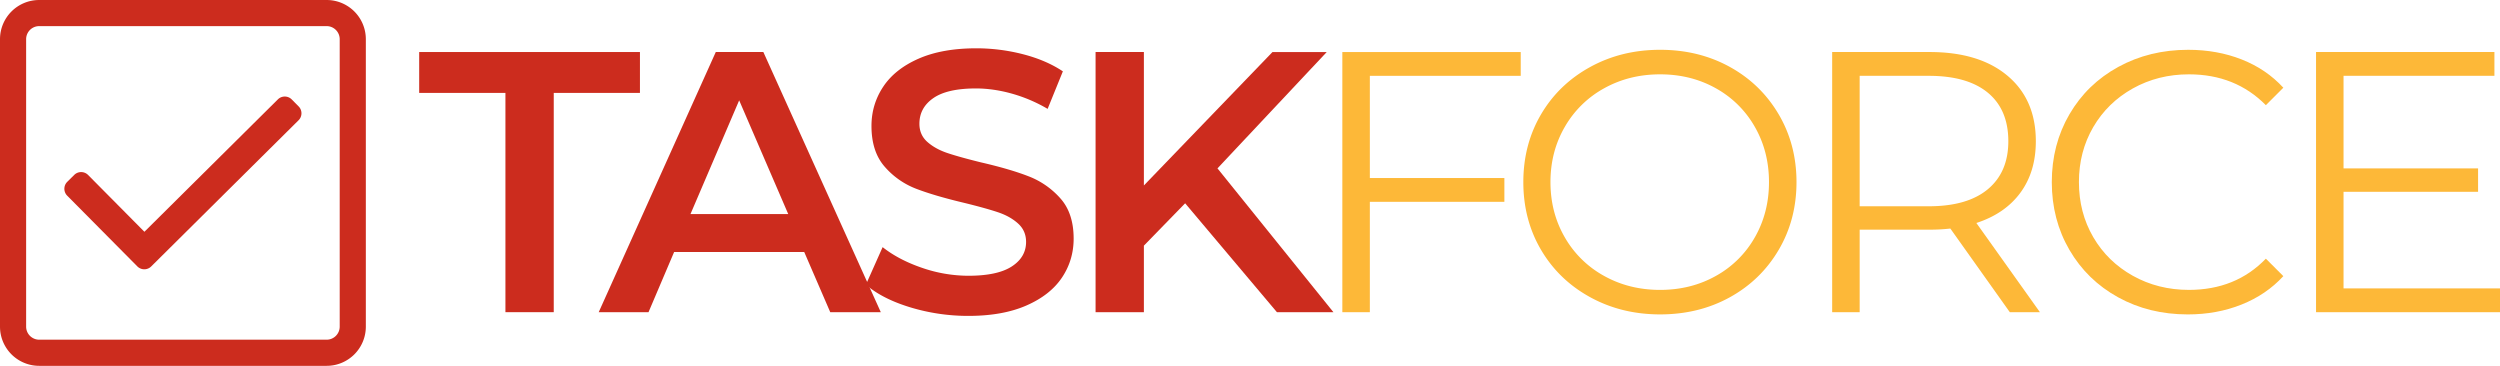
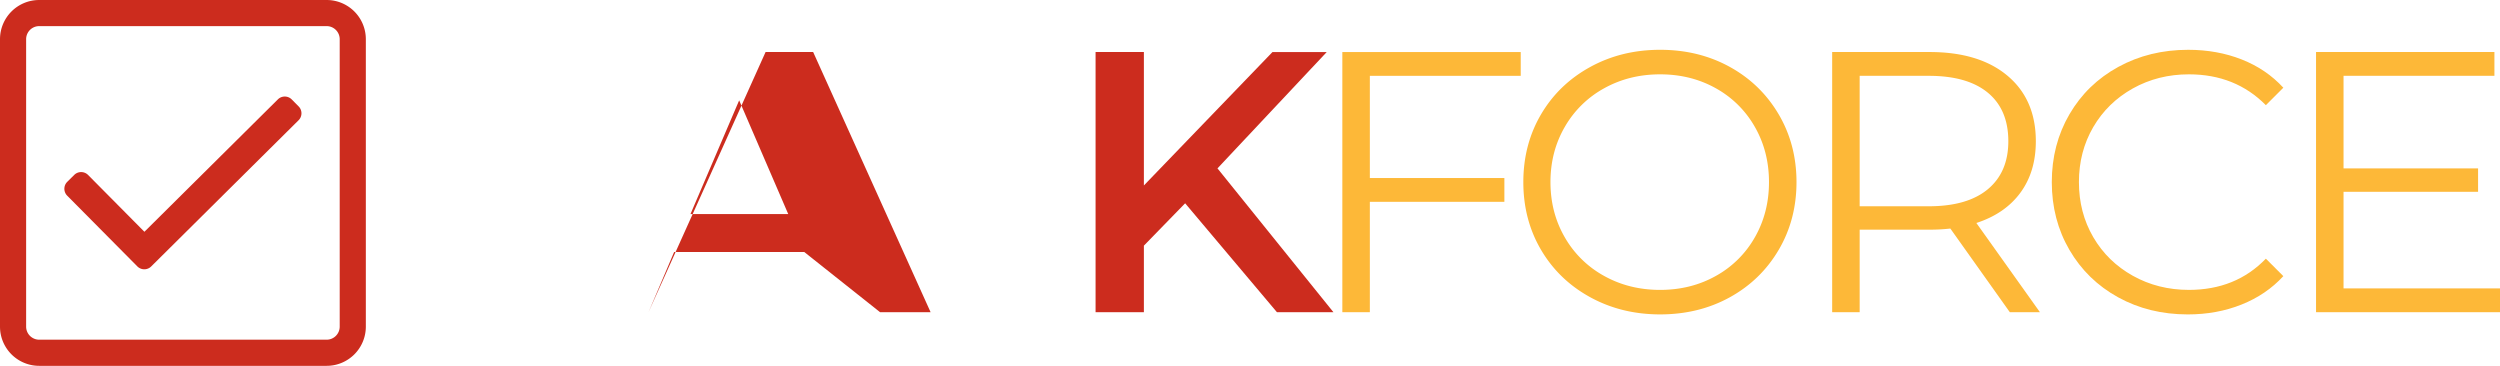
<svg xmlns="http://www.w3.org/2000/svg" viewBox="0 0 5381.52 787.5">
  <title>logo-taskforce</title>
  <g style="isolation:isolate">
    <path d="M787.5,173.15V791.89a84.38,84.38,0,0,1-84.37,84.38H84.38A84.38,84.38,0,0,1,0,791.89V173.15A84.38,84.38,0,0,1,84.38,88.77H703.13A84.38,84.38,0,0,1,787.5,173.15ZM84.38,145a28.16,28.16,0,0,0-28.13,28.13V791.89A28.16,28.16,0,0,0,84.38,820H703.13a28.16,28.16,0,0,0,28.12-28.13V173.15A28.16,28.16,0,0,0,703.13,145ZM642.71,347.63,325.46,662.34a21.09,21.09,0,0,1-29.83-.13L144.67,510a21.1,21.1,0,0,1,.12-29.83l15-14.86a21.1,21.1,0,0,1,29.83.12L310.85,587.7l287.3-285a21.09,21.09,0,0,1,29.82.12l14.86,15A21.1,21.1,0,0,1,642.71,347.63Z" transform="translate(0 -88.77)" style="fill:#cc2c1e" />
  </g>
  <g style="isolation:isolate">
    <g style="isolation:isolate">
-       <path d="M1088,288.76H902.35v-88h475.2v88H1192v472H1088Z" transform="translate(0 -88.77)" style="fill:#cc2c1e" />
-     </g>
+       </g>
    <g style="isolation:isolate">
-       <path d="M1731.15,631.16h-280L1396,760.76h-107.2l252-560h102.4l252.8,560h-108.8Zm-34.4-81.6-105.6-244.8-104.8,244.8Z" transform="translate(0 -88.77)" style="fill:#cc2c1e" />
-       <path d="M1959.54,750.36q-60.4-18.39-95.6-48.8l36-80.8q34.39,27.21,84.4,44.4a306.79,306.79,0,0,0,100.4,17.2q62.4,0,93.2-20t30.8-52.8q0-24-17.2-39.6t-43.6-24.4q-26.4-8.79-72-20-64-15.19-103.6-30.4a170.34,170.34,0,0,1-68-47.6q-28.39-32.4-28.4-87.6,0-46.38,25.2-84.4t76-60.4q50.8-22.38,124.4-22.4a402.45,402.45,0,0,1,100.8,12.8q49.6,12.81,85.6,36.8l-32.8,80.8a323.6,323.6,0,0,0-76.8-32.8q-40-11.19-77.6-11.2-61.6,0-91.6,20.8t-30,55.2q0,24,17.2,39.2t43.6,24q26.4,8.81,72,20,62.4,14.4,102.4,30a175.35,175.35,0,0,1,68.4,47.6q28.4,32,28.4,86.4,0,46.41-25.2,84t-76.4,60q-51.2,22.39-124.8,22.4A427.47,427.47,0,0,1,1959.54,750.36Z" transform="translate(0 -88.77)" style="fill:#cc2c1e" />
+       <path d="M1731.15,631.16h-280L1396,760.76l252-560h102.4l252.8,560h-108.8Zm-34.4-81.6-105.6-244.8-104.8,244.8Z" transform="translate(0 -88.77)" style="fill:#cc2c1e" />
      <path d="M2551.14,526.36l-88.8,91.2v143.2h-104v-560h104V488l276.8-287.2h116.8l-235.2,250.4,249.6,309.6h-121.6Z" transform="translate(0 -88.77)" style="fill:#cc2c1e" />
    </g>
    <g style="isolation:isolate">
      <path d="M2948.73,252V472h289.6v51.2h-289.6v237.6h-59.2v-560h384V252Z" transform="translate(0 -88.77)" style="fill:#fdb838" />
    </g>
    <g style="isolation:isolate">
      <path d="M3422.74,728.36q-67.6-37.2-105.6-102t-38-145.6q0-80.79,38-145.6t105.6-102q67.59-37.2,150.8-37.2t150,36.8q66.8,36.81,105.2,102t38.4,146q0,80.81-38.4,146t-105.2,102q-66.81,36.81-150,36.8T3422.74,728.36Zm270.8-45.6a217.21,217.21,0,0,0,84-83.2q30.39-53.19,30.4-118.8T3777.54,362a217.35,217.35,0,0,0-84-83.2q-53.61-30-120-30t-120.4,30a219.21,219.21,0,0,0-84.8,83.2q-30.81,53.21-30.8,118.8t30.8,118.8a219.07,219.07,0,0,0,84.8,83.2q54,30,120.4,30T3693.54,682.76Z" transform="translate(0 -88.77)" style="fill:#fdb838" />
      <path d="M4326.33,760.76l-128-180a405.74,405.74,0,0,1-44.8,2.4h-150.4v177.6h-59.2v-560h209.6q107.19,0,168,51.2t60.8,140.8q0,65.61-33.2,110.8t-94.8,65.2l136.8,192ZM4279.13,496q44-36.79,44-103.2,0-68-44-104.4T4151.93,252h-148.8v280.8h148.8Q4235.12,532.76,4279.13,496Z" transform="translate(0 -88.77)" style="fill:#fdb838" />
      <path d="M4559.53,728.76q-66.81-36.79-104.81-102t-38-146q0-80.79,38-146t105.2-102q67.2-36.78,150.41-36.8,62.39,0,115.2,20.8t89.6,60.8l-37.6,37.6q-65.61-66.39-165.61-66.4-66.41,0-120.79,30.4t-85.21,83.2q-30.8,52.8-30.79,118.4t30.79,118.4q30.8,52.8,85.21,83.2t120.79,30.4q100.82,0,165.61-67.2l37.6,37.6q-36.81,40-90,61.2t-115.6,21.2Q4626.31,765.56,4559.53,728.76Z" transform="translate(0 -88.77)" style="fill:#fdb838" />
      <path d="M5381.52,709.56v51.2h-396v-560h384V252h-324.8v199.2h289.6v50.4h-289.6v208Z" transform="translate(0 -88.77)" style="fill:#fdb838" />
    </g>
  </g>
</svg>